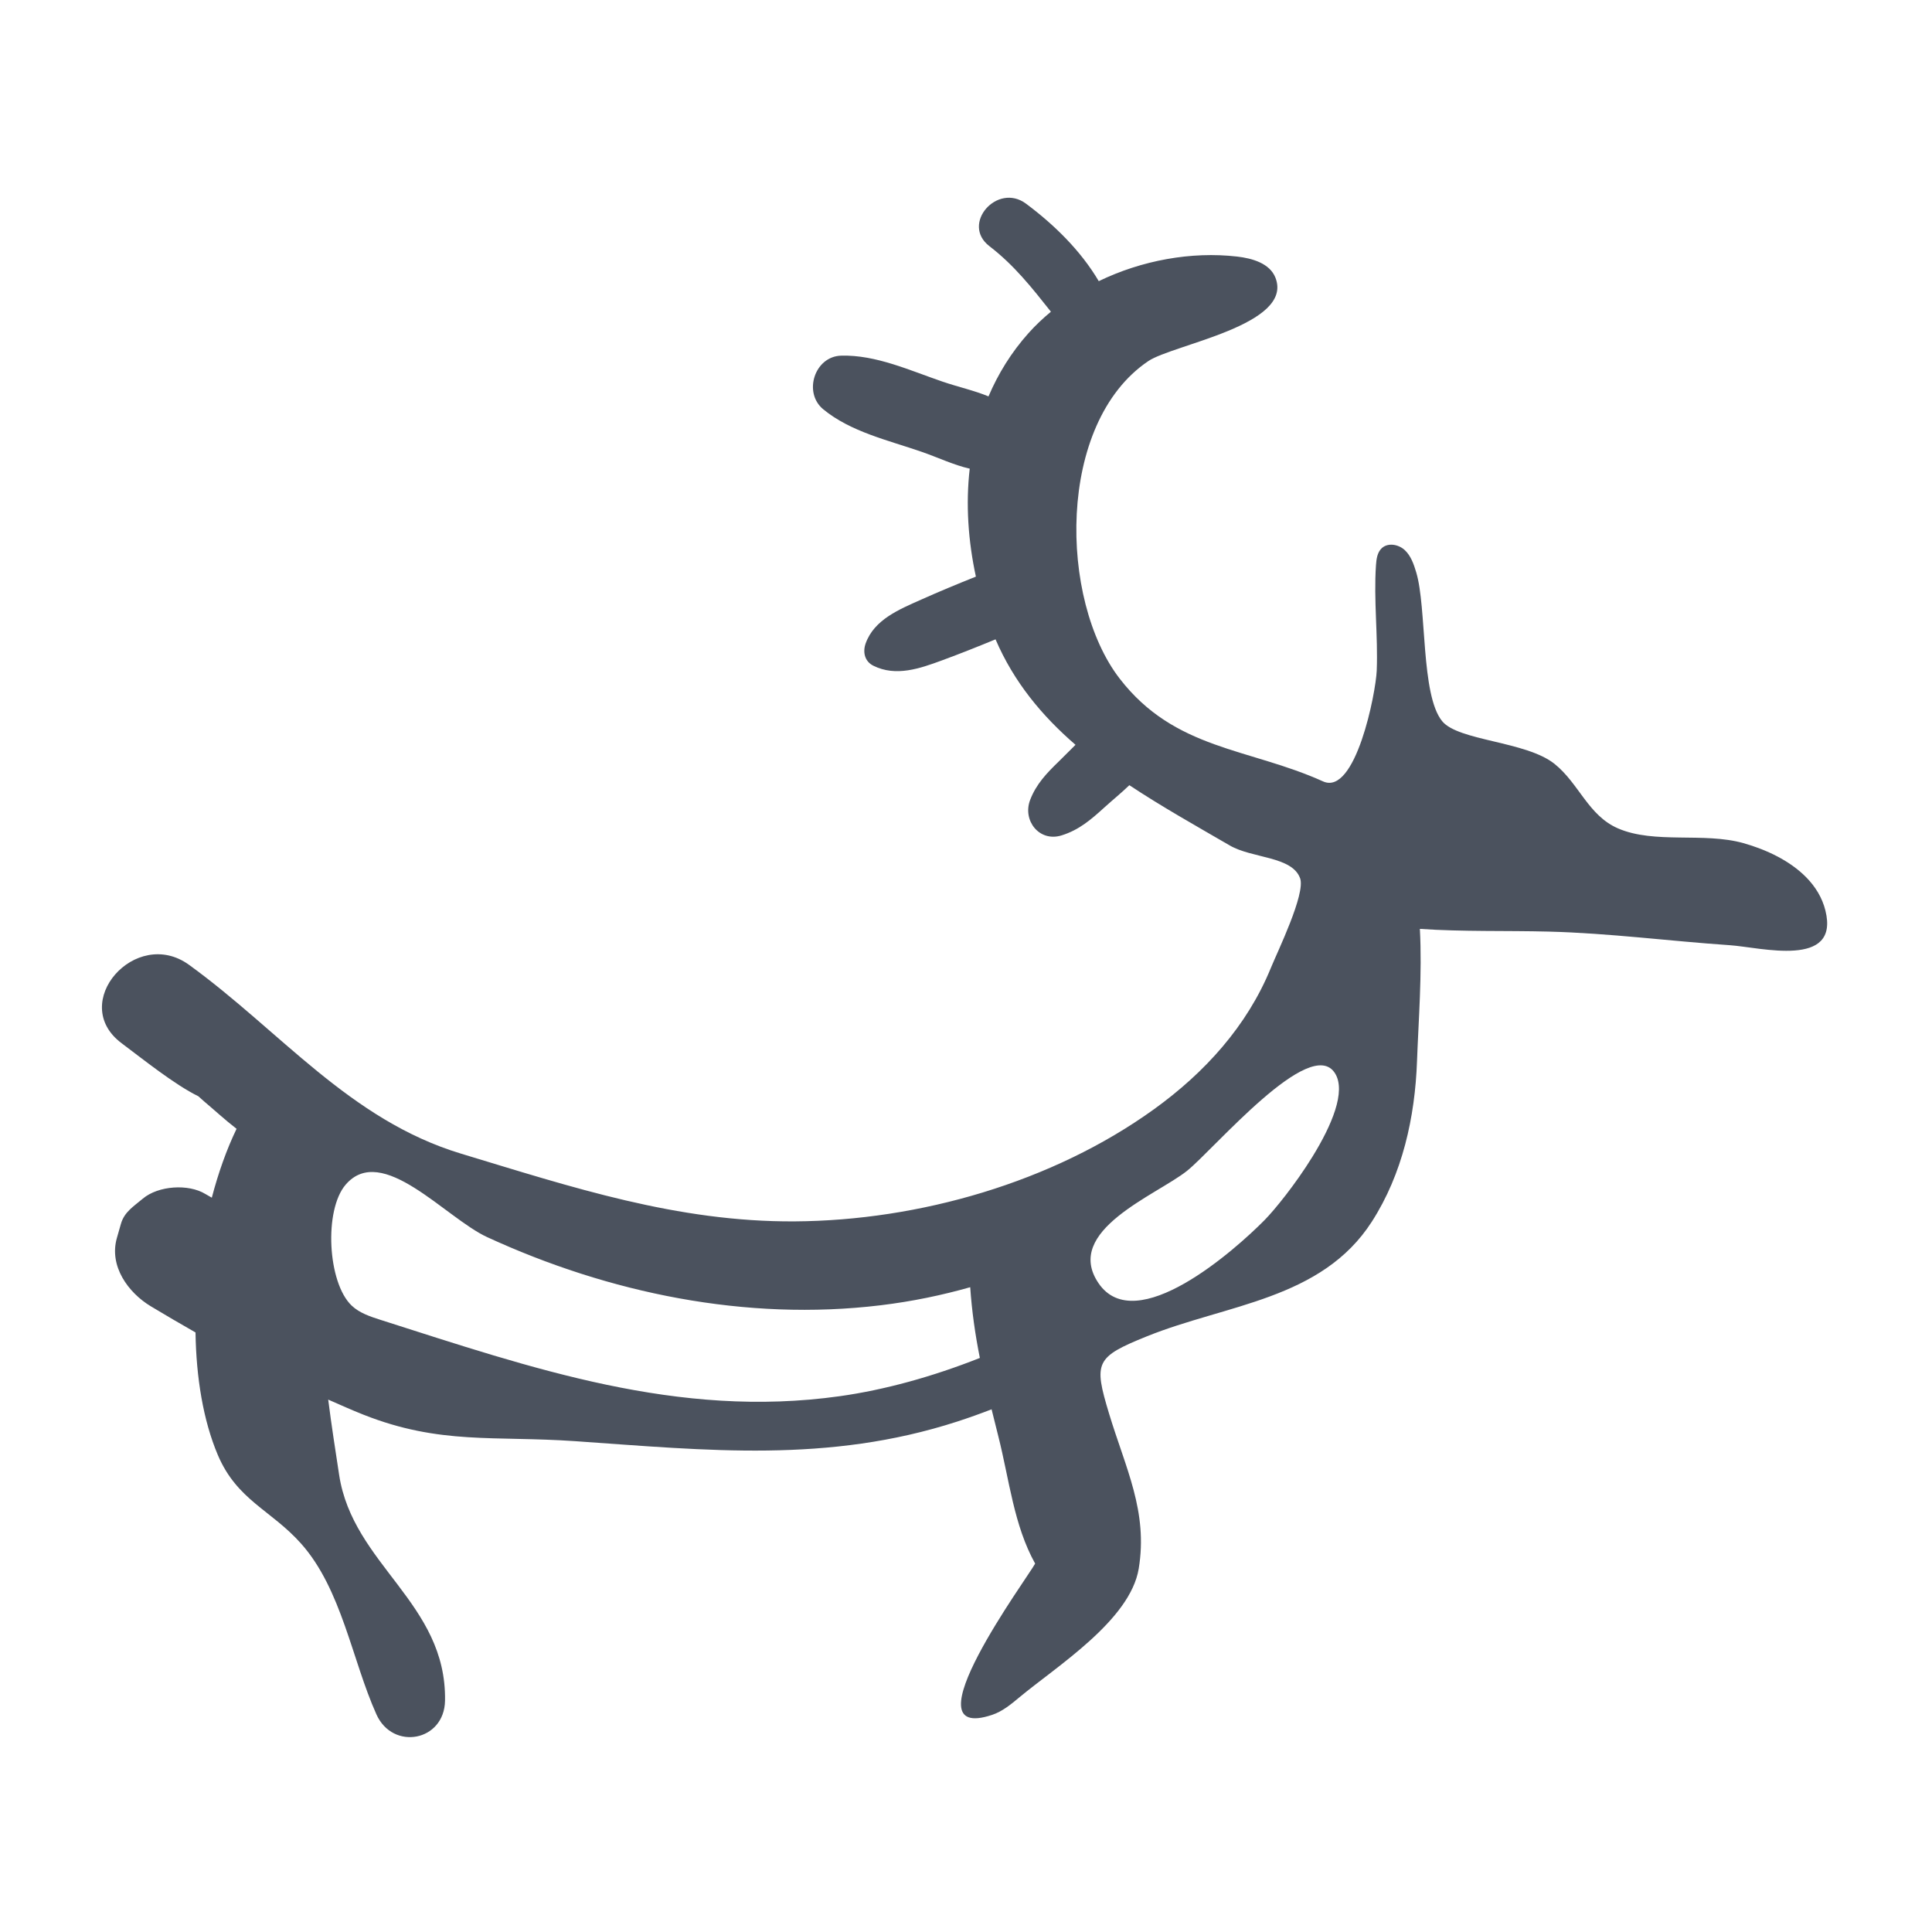
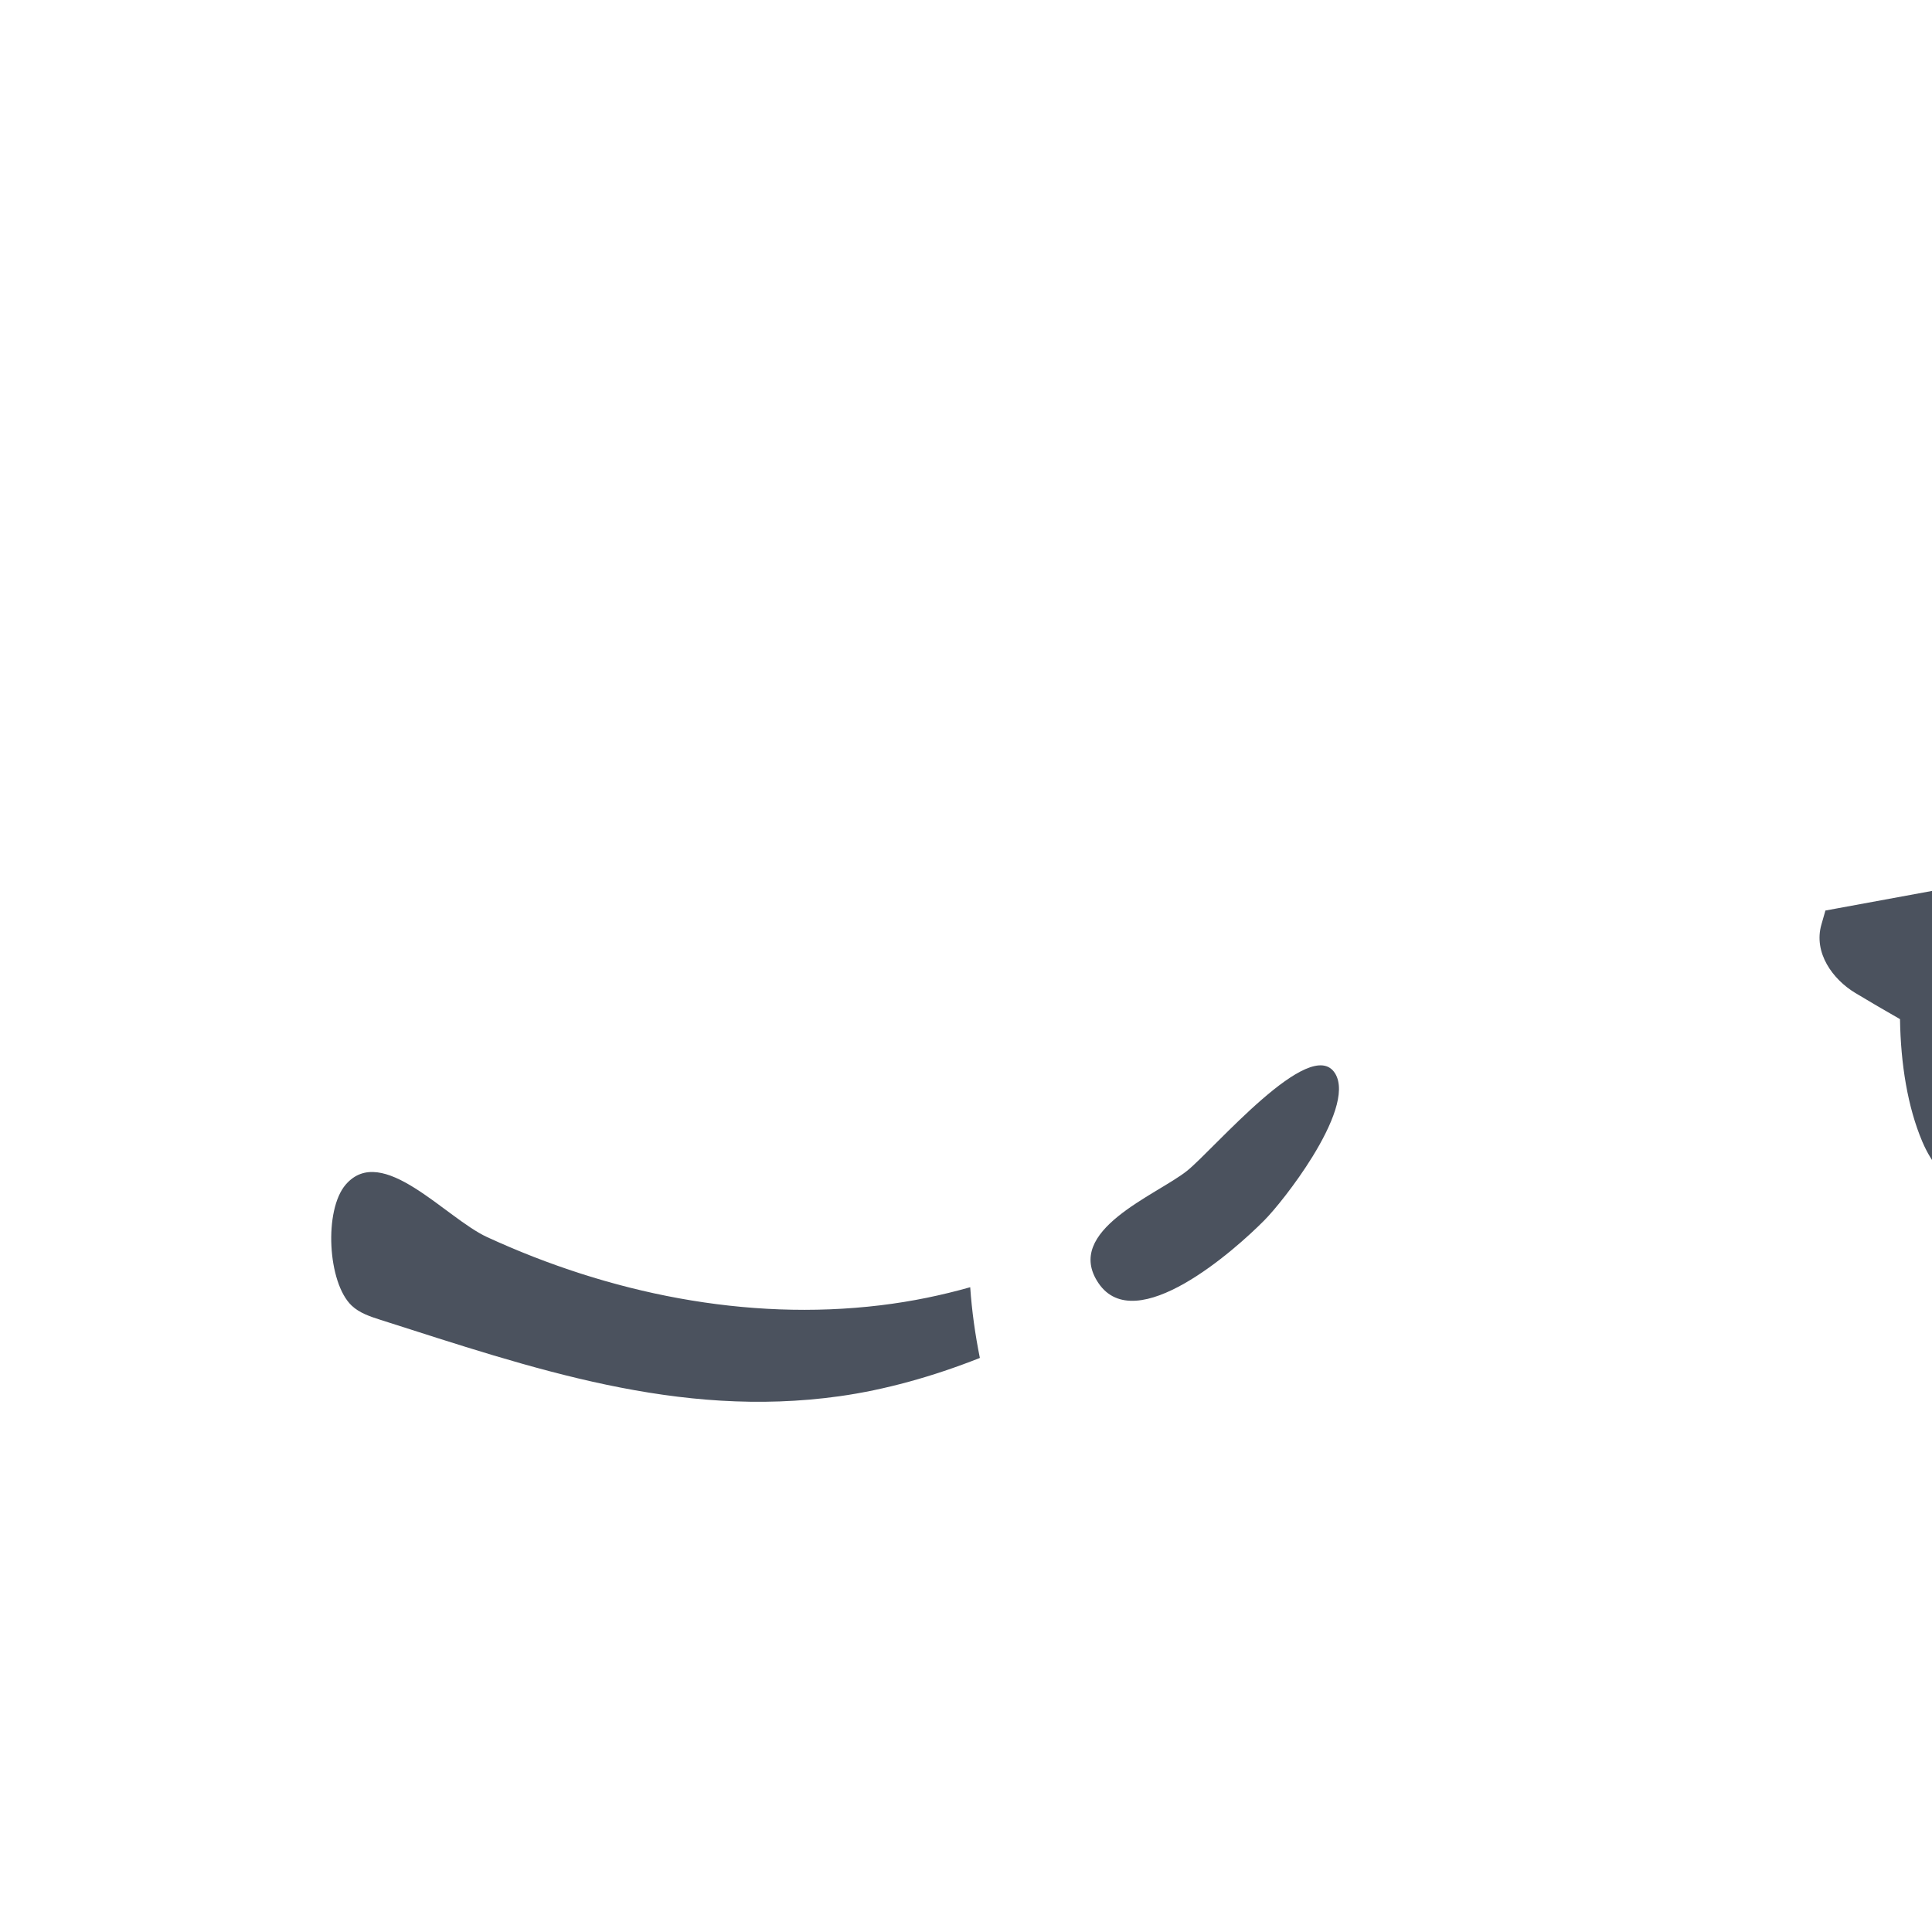
<svg xmlns="http://www.w3.org/2000/svg" xml:space="preserve" width="35mm" height="35mm" style="shape-rendering:geometricPrecision; text-rendering:geometricPrecision; image-rendering:optimizeQuality; fill-rule:evenodd; clip-rule:evenodd" viewBox="0 0 3500 3500">
  <defs>
    <style type="text/css">  .fil0 {fill:#4B525E;fill-rule:nonzero}  </style>
  </defs>
  <g id="Слой_x0020_1">
-     <path class="fil0" d="M2377.75 2095.3c-31.11,50.49 -69.06,96.93 -86.9,115.02 -53.62,54.39 -233.42,213.73 -300.84,114.21 -64.47,-95.15 105.26,-159.44 160.36,-203.4 48.26,-38.51 224.14,-247.5 268.24,-176.6 20.24,32.56 -6.02,94.2 -40.86,150.77zm-856.73 434.07c-293.12,41.08 -556.18,-50.44 -831.66,-138.32 -18.72,-5.98 -38.11,-12.35 -52.36,-25.9 -43.6,-41.55 -50.42,-173.1 -10.74,-219.12 65.86,-76.4 180.8,60.4 256.33,95.16 220.42,101.44 468.73,152.87 712.41,123.47 57.6,-6.94 111.48,-18.26 162.63,-32.76 2.97,43.37 9.02,85.97 17.47,128.14 -85.73,33.95 -172.52,57.91 -254.08,69.33zm1785.89 -879.86c-5.81,-23.36 -18.22,-43.32 -34.72,-60.13 -29.54,-30.14 -72.22,-50.23 -113.72,-61.94 -71.85,-20.28 -161.21,1.97 -227.38,-26.77 -54.06,-23.5 -70.49,-81.27 -114.89,-116.82 -51.49,-41.24 -174.26,-41.44 -203.63,-77.43 -38.89,-47.63 -27.61,-205.1 -46.97,-269.63 -4.4,-14.66 -9.58,-29.91 -20.82,-40.31 -11.24,-10.41 -30.42,-13.85 -41.61,-3.39 -8.09,7.58 -9.71,19.64 -10.46,30.69 -4.32,63.54 3.82,127.35 1.36,190.98 -1.57,40.42 -38.29,227.47 -97.27,200.8 -134.67,-60.8 -268.35,-56.69 -368.36,-186.14 -109.92,-142.27 -114.79,-462.73 51.73,-575.21 44.91,-30.33 264.16,-65.3 230.38,-151.21 -10.19,-25.92 -41.87,-35.07 -69.52,-38.24 -82.87,-9.49 -172.55,6.8 -250.53,44.57 -32.6,-55.27 -80.95,-102.53 -131.86,-140.41 -51.99,-38.69 -118.43,36.89 -66.23,77.02 45.21,34.76 76.93,75.27 111.43,118.74 -14.5,12.01 -28.17,24.91 -40.6,38.8 -31.24,34.94 -55.01,73.63 -72.47,114.61 -25.96,-10.72 -55.24,-17.17 -82.9,-26.61 -59,-20.1 -120.94,-48.95 -184.02,-47.18 -48.11,1.33 -69.16,66.85 -32.57,97.06 49.64,41.01 118.24,56.28 178.21,77.09 30.15,10.45 58.69,24.18 87.26,30.56 -7.45,64.6 -2.77,131.15 11.18,195.6 -33.32,13.29 -66.49,27.05 -99.15,41.65 -39.07,17.47 -85.05,35.95 -100.55,79.31 -5.52,15.48 -2.03,32.51 13.94,40.46 40.9,20.34 84.14,5.1 124.49,-9.75 32.49,-11.95 64.76,-24.81 96.85,-38.05 33.3,77.58 84.32,138.73 144.88,191.08 -10.31,10.12 -20.38,20.52 -30.6,30.44 -21.64,20.99 -40.59,40.66 -51.59,69.39 -14.23,37.18 16.45,76.82 56.87,64.29 31.9,-9.88 53.45,-28.71 77.73,-50.74 14.7,-13.33 30.65,-26.24 45.15,-40.22 58.26,38.65 120.57,73.57 182.07,109.28 40.42,23.48 112.77,19.26 127.26,59.34 10.16,28.13 -40.97,132.89 -52.92,162.21 -43.02,105.53 -120.08,190.1 -211.76,256.18 -183.65,132.4 -425.62,201.76 -650.98,203.18 -212.73,1.33 -403.74,-62.02 -604.44,-122.72 -201.92,-61.09 -327.3,-222.26 -492.8,-342.1 -96.55,-69.93 -219.39,69.29 -122.13,142.01 37.92,28.36 95.99,75.09 139.09,96.14 3.69,3.21 7.18,6.59 10.94,9.74 17.14,14.39 36.91,32.68 58.28,49.23 -18.01,37.36 -33.06,79.72 -44.85,124.76 -3.79,-2.28 -7.69,-4.28 -11.46,-6.59 -30.98,-19.03 -85.69,-15.13 -113.5,8.32 -16.78,14.16 -33.49,24.05 -39.69,45.68l-7.28 25.46c-14.65,51.08 20.49,99.19 61.32,123.82 26.84,16.19 53.92,31.94 81.09,47.45 1.23,81.56 13.93,159.45 40.36,221.83 34.86,82.24 96.62,99.77 150.88,160.68 73.59,82.61 92.24,210.83 136.48,309.38 29.68,66.08 123.05,49.03 124.3,-24.82 2.97,-177.13 -166.92,-245.79 -191.84,-409.08 -6.72,-44.05 -13.91,-90.13 -19.79,-136.33 21.26,9.29 42.35,18.85 64,27.39 138.82,54.87 237.03,37.75 383.7,47.94 239.36,16.61 457.32,40.31 691.66,-35.49 21.32,-6.92 42.08,-14.38 62.43,-22.23 4.02,16.25 8.04,32.49 12.17,48.79 19.97,78.82 28.08,161.32 66.72,230.68 -12.28,23.73 -236.35,327.02 -77.86,274.04 18.53,-6.2 33.99,-18.98 48.99,-31.49 67.39,-56.25 201.15,-139.64 216.55,-233.55 16.99,-103.53 -23.67,-181.19 -53.78,-280.75 -28.14,-93.06 -24.89,-102.2 68.54,-139.95 143.73,-58.04 316.54,-66.18 407.53,-207.75 55.54,-86.41 78.22,-189.39 81.84,-290.98 2.58,-72.23 9.53,-158.37 5.17,-239.39 77.77,5.35 156.89,2.92 233.66,4.92 109.74,2.84 218.64,17.22 328.06,24.66 55.44,3.77 199.27,42.75 172.95,-62.85z" />
+     <path class="fil0" d="M2377.75 2095.3c-31.11,50.49 -69.06,96.93 -86.9,115.02 -53.62,54.39 -233.42,213.73 -300.84,114.21 -64.47,-95.15 105.26,-159.44 160.36,-203.4 48.26,-38.51 224.14,-247.5 268.24,-176.6 20.24,32.56 -6.02,94.2 -40.86,150.77zm-856.73 434.07c-293.12,41.08 -556.18,-50.44 -831.66,-138.32 -18.72,-5.98 -38.11,-12.35 -52.36,-25.9 -43.6,-41.55 -50.42,-173.1 -10.74,-219.12 65.86,-76.4 180.8,60.4 256.33,95.16 220.42,101.44 468.73,152.87 712.41,123.47 57.6,-6.94 111.48,-18.26 162.63,-32.76 2.97,43.37 9.02,85.97 17.47,128.14 -85.73,33.95 -172.52,57.91 -254.08,69.33zm1785.89 -879.86l-7.28 25.46c-14.65,51.08 20.49,99.19 61.32,123.82 26.84,16.19 53.92,31.94 81.09,47.45 1.23,81.56 13.93,159.45 40.36,221.83 34.86,82.24 96.62,99.77 150.88,160.68 73.59,82.61 92.24,210.83 136.48,309.38 29.68,66.08 123.05,49.03 124.3,-24.82 2.97,-177.13 -166.92,-245.79 -191.84,-409.08 -6.72,-44.05 -13.91,-90.13 -19.79,-136.33 21.26,9.29 42.35,18.85 64,27.39 138.82,54.87 237.03,37.75 383.7,47.94 239.36,16.61 457.32,40.31 691.66,-35.49 21.32,-6.92 42.08,-14.38 62.43,-22.23 4.02,16.25 8.04,32.49 12.17,48.79 19.97,78.82 28.08,161.32 66.72,230.68 -12.28,23.73 -236.35,327.02 -77.86,274.04 18.53,-6.2 33.99,-18.98 48.99,-31.49 67.39,-56.25 201.15,-139.64 216.55,-233.55 16.99,-103.53 -23.67,-181.19 -53.78,-280.75 -28.14,-93.06 -24.89,-102.2 68.54,-139.95 143.73,-58.04 316.54,-66.18 407.53,-207.75 55.54,-86.41 78.22,-189.39 81.84,-290.98 2.58,-72.23 9.53,-158.37 5.17,-239.39 77.77,5.35 156.89,2.92 233.66,4.92 109.74,2.84 218.64,17.22 328.06,24.66 55.44,3.77 199.27,42.75 172.95,-62.85z" />
  </g>
</svg>